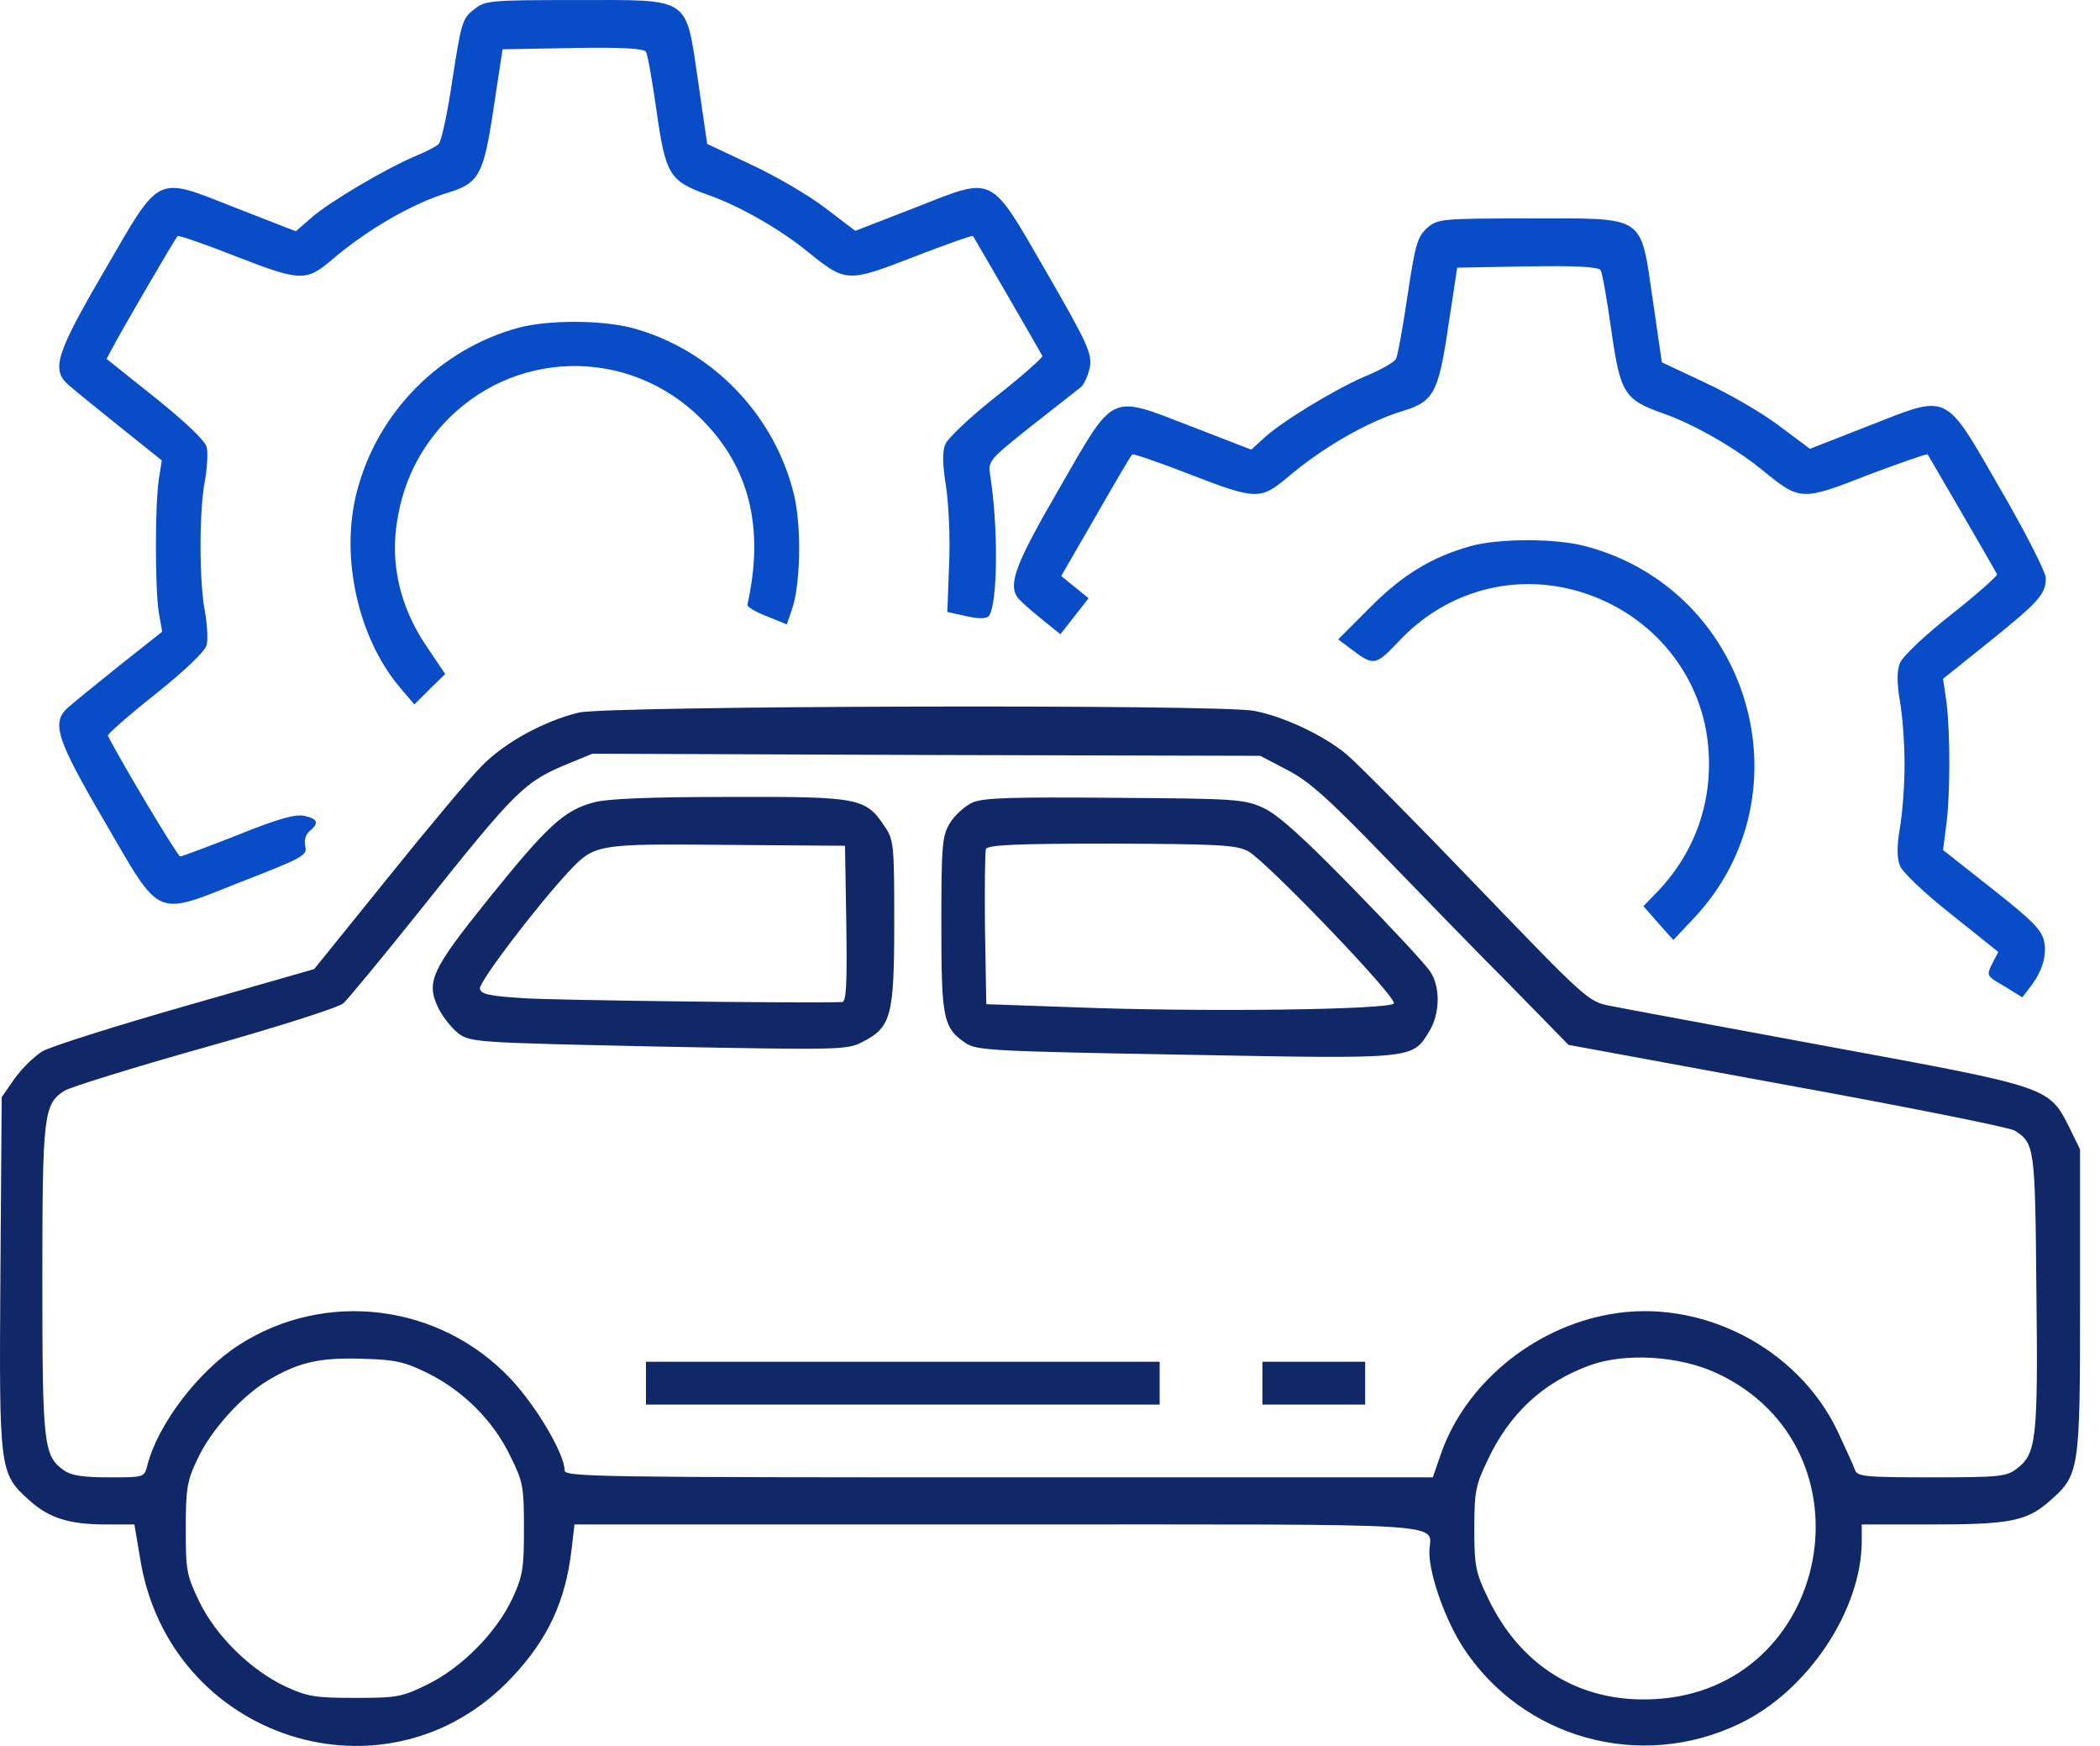
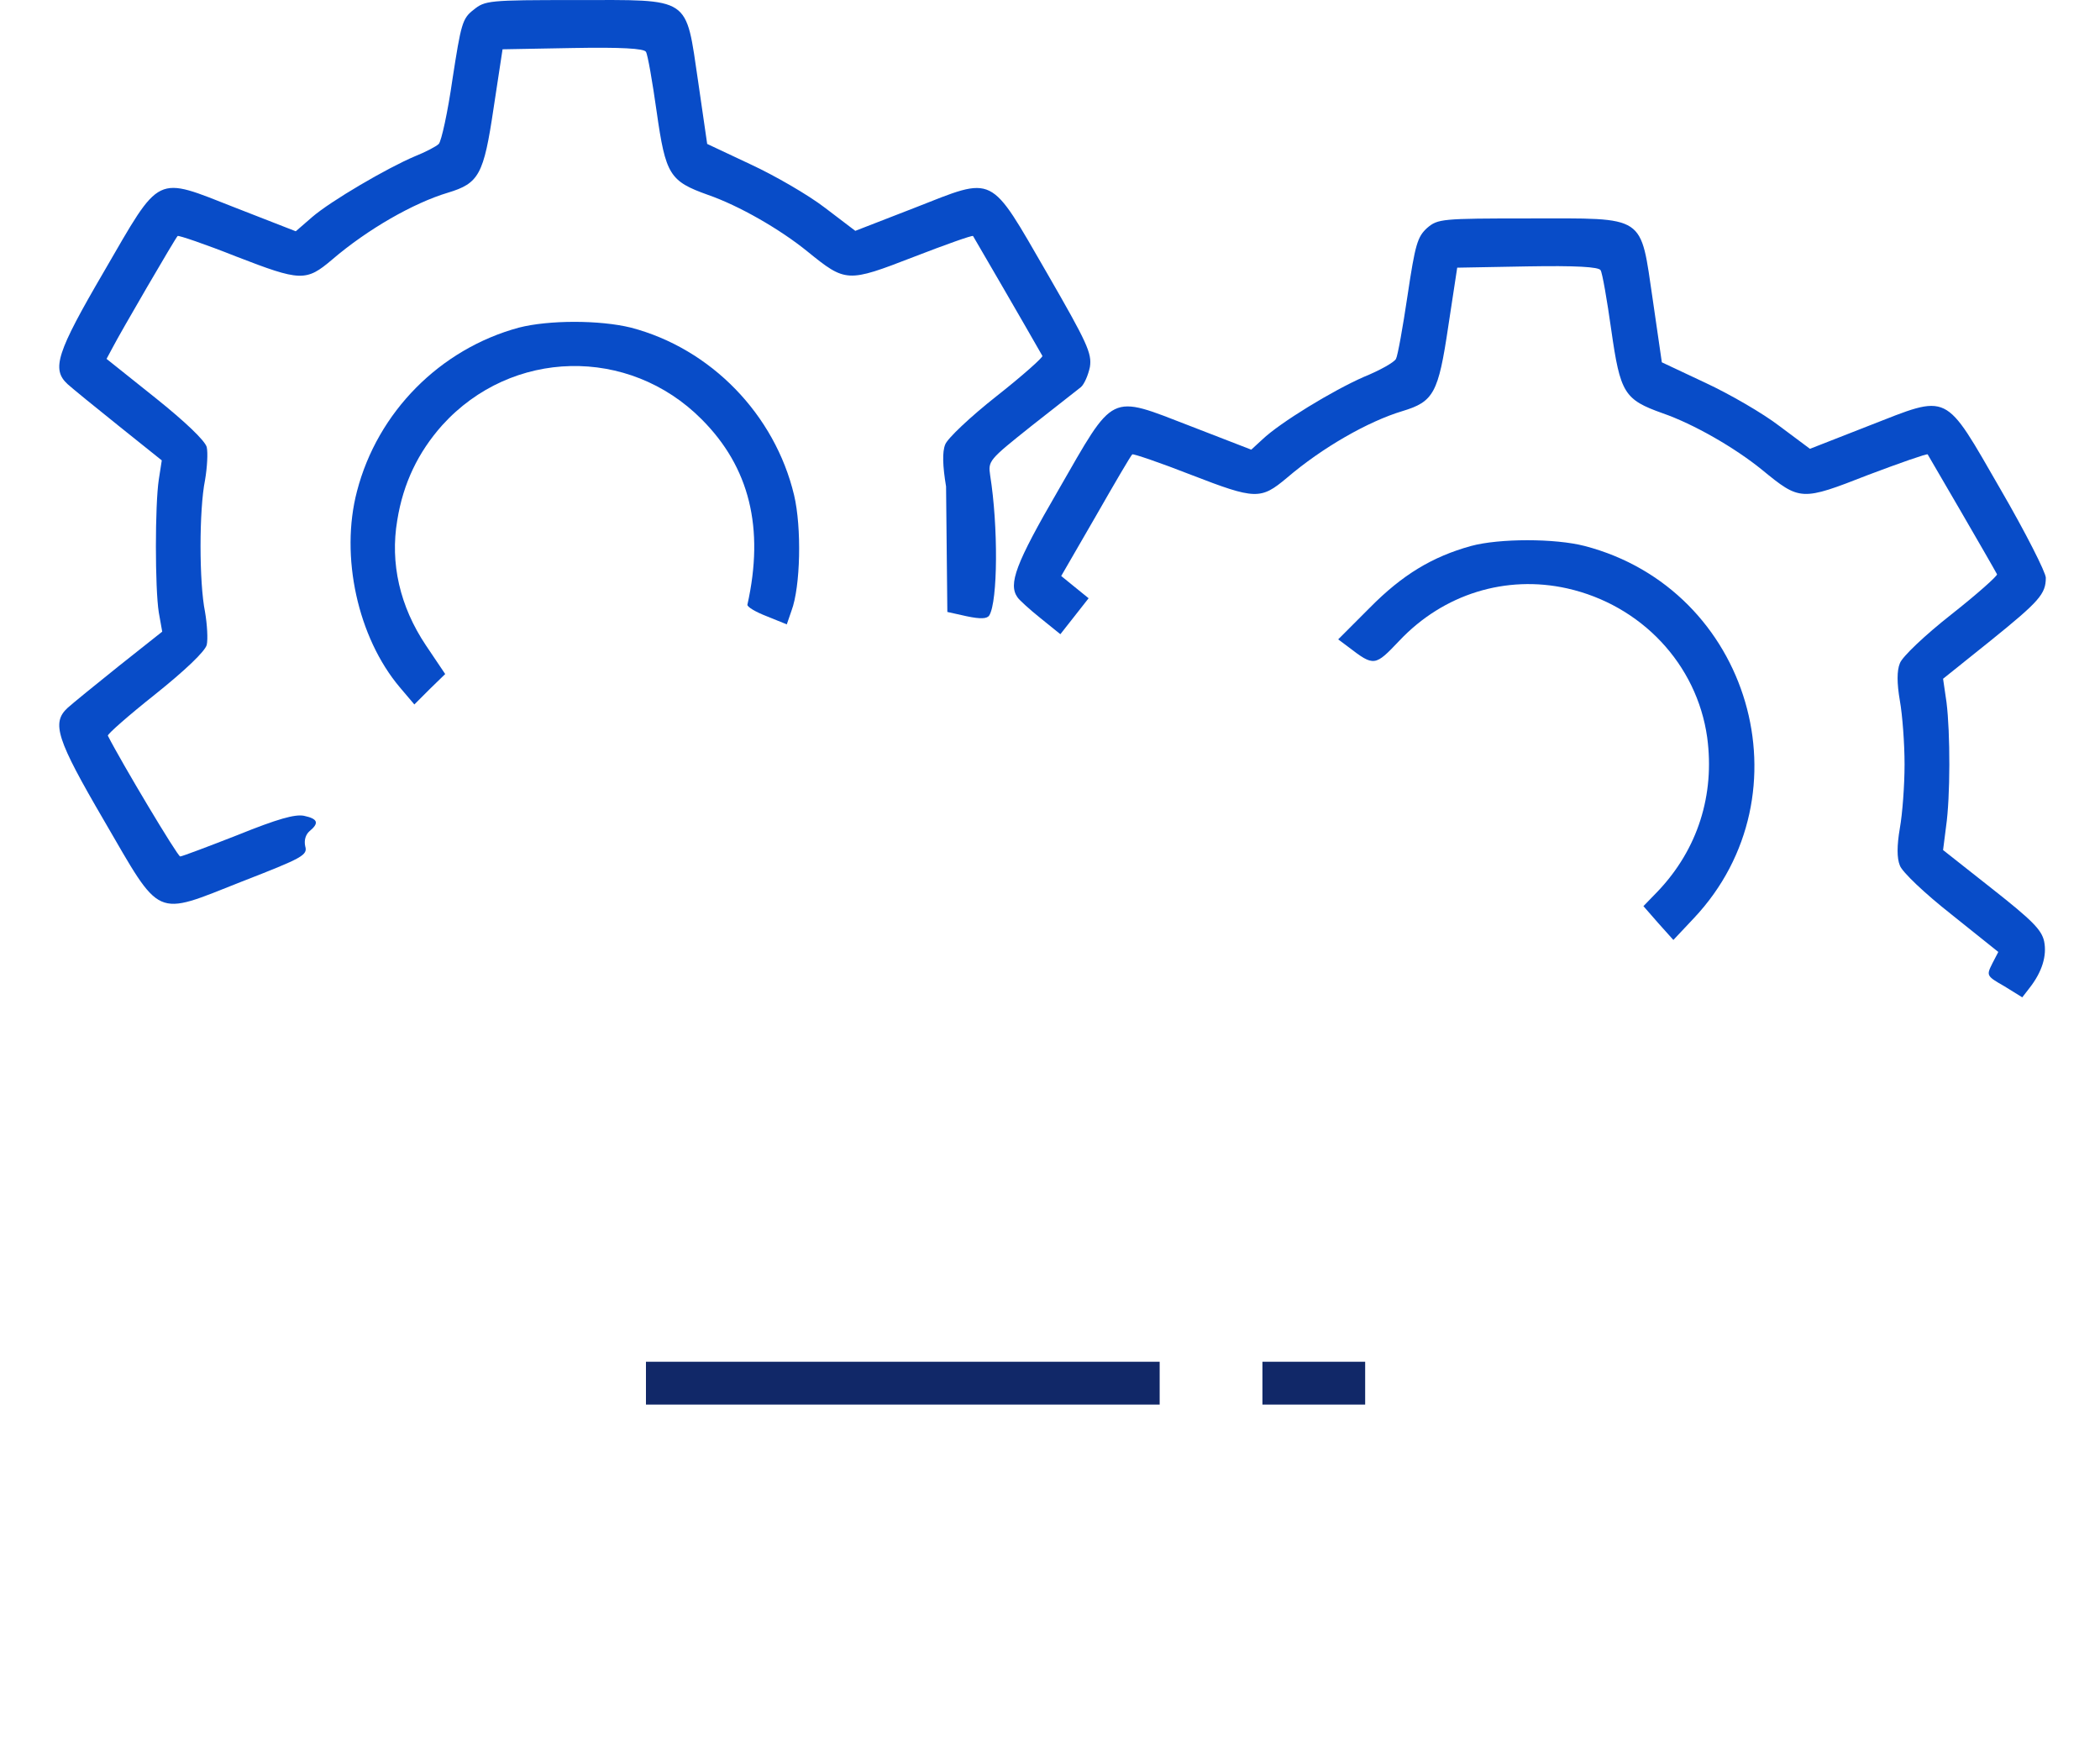
<svg xmlns="http://www.w3.org/2000/svg" width="77" height="64" viewBox="0 0 77 64" fill="none">
-   <path d="M17.36 0.363C16.951 0.677 16.904 0.881 16.59 2.906C16.418 4.114 16.182 5.182 16.088 5.276C15.994 5.37 15.601 5.574 15.209 5.731C14.204 6.155 12.133 7.363 11.442 7.96L10.845 8.478L8.632 7.615C5.665 6.453 5.917 6.327 3.813 9.953C2.071 12.936 1.883 13.532 2.479 14.082C2.652 14.239 3.499 14.929 4.363 15.62L5.932 16.876L5.822 17.582C5.681 18.524 5.681 21.553 5.822 22.448L5.948 23.154L4.363 24.41C3.499 25.101 2.652 25.791 2.479 25.948C1.883 26.498 2.071 27.094 3.813 30.076C5.932 33.718 5.634 33.593 8.852 32.321C11.112 31.442 11.285 31.348 11.191 31.018C11.144 30.799 11.206 30.595 11.348 30.469C11.709 30.171 11.662 30.014 11.144 29.904C10.814 29.841 10.186 30.014 8.711 30.61C7.628 31.034 6.67 31.395 6.607 31.395C6.513 31.395 4.457 27.957 3.955 26.969C3.923 26.922 4.708 26.231 5.697 25.446C6.796 24.567 7.518 23.876 7.58 23.641C7.628 23.437 7.596 22.887 7.518 22.432C7.298 21.349 7.298 18.681 7.518 17.598C7.596 17.142 7.628 16.593 7.58 16.389C7.518 16.154 6.796 15.463 5.697 14.584L3.907 13.155L4.143 12.716C4.41 12.198 6.419 8.745 6.513 8.651C6.545 8.619 7.518 8.949 8.664 9.404C11.018 10.314 11.222 10.33 12.18 9.514C13.482 8.399 15.162 7.442 16.418 7.065C17.564 6.72 17.736 6.406 18.097 3.973L18.427 1.807L21.001 1.76C22.759 1.728 23.622 1.775 23.685 1.901C23.748 1.995 23.921 2.984 24.078 4.098C24.407 6.406 24.549 6.641 25.961 7.144C27.091 7.536 28.598 8.399 29.603 9.216C31.016 10.361 31.063 10.361 33.496 9.42C34.673 8.964 35.646 8.619 35.678 8.651C35.709 8.698 37.624 11.994 38.221 13.046C38.252 13.093 37.498 13.768 36.541 14.521C35.583 15.275 34.736 16.075 34.657 16.295C34.547 16.562 34.563 17.08 34.689 17.833C34.783 18.477 34.846 19.748 34.799 20.706L34.736 22.432L35.442 22.589C35.96 22.699 36.196 22.683 36.274 22.558C36.588 22.04 36.604 19.293 36.306 17.425C36.227 16.891 36.258 16.86 37.812 15.62C38.691 14.929 39.508 14.286 39.633 14.191C39.759 14.082 39.9 13.752 39.963 13.454C40.041 12.951 39.869 12.575 38.393 10.016C36.258 6.327 36.51 6.453 33.543 7.615L31.361 8.462L30.247 7.615C29.634 7.144 28.41 6.437 27.531 6.029L25.93 5.276L25.6 3C25.129 -0.171 25.381 0.002 21.095 0.002C17.909 0.002 17.783 0.017 17.36 0.363Z" fill="#084CC8" />
+   <path d="M17.36 0.363C16.951 0.677 16.904 0.881 16.59 2.906C16.418 4.114 16.182 5.182 16.088 5.276C15.994 5.37 15.601 5.574 15.209 5.731C14.204 6.155 12.133 7.363 11.442 7.96L10.845 8.478L8.632 7.615C5.665 6.453 5.917 6.327 3.813 9.953C2.071 12.936 1.883 13.532 2.479 14.082C2.652 14.239 3.499 14.929 4.363 15.62L5.932 16.876L5.822 17.582C5.681 18.524 5.681 21.553 5.822 22.448L5.948 23.154L4.363 24.41C3.499 25.101 2.652 25.791 2.479 25.948C1.883 26.498 2.071 27.094 3.813 30.076C5.932 33.718 5.634 33.593 8.852 32.321C11.112 31.442 11.285 31.348 11.191 31.018C11.144 30.799 11.206 30.595 11.348 30.469C11.709 30.171 11.662 30.014 11.144 29.904C10.814 29.841 10.186 30.014 8.711 30.61C7.628 31.034 6.67 31.395 6.607 31.395C6.513 31.395 4.457 27.957 3.955 26.969C3.923 26.922 4.708 26.231 5.697 25.446C6.796 24.567 7.518 23.876 7.58 23.641C7.628 23.437 7.596 22.887 7.518 22.432C7.298 21.349 7.298 18.681 7.518 17.598C7.596 17.142 7.628 16.593 7.58 16.389C7.518 16.154 6.796 15.463 5.697 14.584L3.907 13.155L4.143 12.716C4.41 12.198 6.419 8.745 6.513 8.651C6.545 8.619 7.518 8.949 8.664 9.404C11.018 10.314 11.222 10.33 12.18 9.514C13.482 8.399 15.162 7.442 16.418 7.065C17.564 6.72 17.736 6.406 18.097 3.973L18.427 1.807L21.001 1.76C22.759 1.728 23.622 1.775 23.685 1.901C23.748 1.995 23.921 2.984 24.078 4.098C24.407 6.406 24.549 6.641 25.961 7.144C27.091 7.536 28.598 8.399 29.603 9.216C31.016 10.361 31.063 10.361 33.496 9.42C34.673 8.964 35.646 8.619 35.678 8.651C35.709 8.698 37.624 11.994 38.221 13.046C38.252 13.093 37.498 13.768 36.541 14.521C35.583 15.275 34.736 16.075 34.657 16.295C34.547 16.562 34.563 17.08 34.689 17.833L34.736 22.432L35.442 22.589C35.96 22.699 36.196 22.683 36.274 22.558C36.588 22.04 36.604 19.293 36.306 17.425C36.227 16.891 36.258 16.86 37.812 15.62C38.691 14.929 39.508 14.286 39.633 14.191C39.759 14.082 39.9 13.752 39.963 13.454C40.041 12.951 39.869 12.575 38.393 10.016C36.258 6.327 36.51 6.453 33.543 7.615L31.361 8.462L30.247 7.615C29.634 7.144 28.41 6.437 27.531 6.029L25.93 5.276L25.6 3C25.129 -0.171 25.381 0.002 21.095 0.002C17.909 0.002 17.783 0.017 17.36 0.363Z" fill="#084CC8" />
  <path d="M52.332 8.352C51.971 8.682 51.892 8.949 51.61 10.832C51.437 11.994 51.249 13.046 51.186 13.155C51.123 13.281 50.59 13.579 50.009 13.815C48.863 14.317 46.932 15.494 46.289 16.107L45.88 16.483L43.651 15.62C40.638 14.458 40.889 14.348 38.801 17.974C37.232 20.674 36.965 21.412 37.31 21.899C37.373 21.993 37.749 22.338 38.142 22.652L38.88 23.248L39.398 22.589L39.916 21.93L39.413 21.522L38.911 21.114L40.182 18.916C40.873 17.708 41.47 16.687 41.517 16.656C41.548 16.625 42.521 16.954 43.683 17.409C46.037 18.32 46.226 18.32 47.183 17.519C48.486 16.405 50.166 15.447 51.421 15.07C52.567 14.725 52.74 14.411 53.101 11.978L53.431 9.812L56.005 9.765C57.763 9.734 58.626 9.781 58.689 9.906C58.752 10.001 58.924 10.989 59.081 12.104C59.411 14.411 59.552 14.647 60.965 15.149C62.095 15.541 63.602 16.405 64.607 17.221C66.004 18.367 66.051 18.367 68.499 17.409C69.661 16.97 70.65 16.625 70.681 16.656C70.713 16.703 73.051 20.721 73.224 21.051C73.255 21.098 72.502 21.773 71.545 22.526C70.587 23.28 69.739 24.08 69.661 24.316C69.551 24.583 69.551 25.038 69.661 25.681C69.755 26.2 69.834 27.251 69.834 28.02C69.834 28.789 69.755 29.841 69.661 30.359C69.551 31.003 69.551 31.458 69.661 31.725C69.739 31.96 70.587 32.761 71.545 33.514L73.271 34.895L73.051 35.319C72.832 35.759 72.832 35.775 73.491 36.151L74.15 36.559L74.417 36.214C74.872 35.633 75.061 35.037 74.951 34.503C74.857 34.079 74.511 33.734 73.036 32.572L71.246 31.16L71.356 30.296C71.513 29.213 71.513 26.874 71.372 25.744L71.246 24.881L72.989 23.484C74.778 22.04 75.013 21.773 75.013 21.177C75.013 20.988 74.276 19.528 73.365 17.959C71.262 14.317 71.513 14.443 68.531 15.604L66.365 16.452L65.25 15.62C64.638 15.149 63.414 14.443 62.535 14.034L60.934 13.281L60.604 11.005C60.133 7.834 60.4 8.007 56.068 8.007C52.85 8.007 52.724 8.023 52.332 8.352Z" fill="#084CC8" />
  <path d="M19.023 12.01C16.135 12.794 13.844 15.102 13.09 18.006C12.462 20.392 13.121 23.374 14.66 25.195L15.193 25.823L15.758 25.258L16.324 24.708L15.617 23.657C14.66 22.228 14.299 20.643 14.566 19.073C14.785 17.708 15.335 16.577 16.214 15.588C18.756 12.779 23.057 12.685 25.726 15.369C27.484 17.127 28.033 19.356 27.405 22.165C27.39 22.244 27.704 22.432 28.112 22.589L28.849 22.887L29.022 22.385C29.352 21.506 29.399 19.34 29.116 18.147C28.41 15.196 26.071 12.779 23.136 12.01C21.99 11.727 20.122 11.727 19.023 12.01Z" fill="#084CC8" />
  <path d="M53.933 20.015C52.52 20.407 51.421 21.067 50.228 22.275L49.067 23.437L49.444 23.719C50.385 24.441 50.417 24.426 51.312 23.484C52.928 21.773 55.22 21.067 57.465 21.569C60.18 22.181 62.221 24.347 62.597 27.031C62.88 29.135 62.252 31.128 60.792 32.666L60.259 33.216L60.808 33.844L61.357 34.456L62.111 33.655C66.38 29.119 64.183 21.6 58.108 20.015C57.025 19.732 54.969 19.732 53.933 20.015Z" fill="#084CC8" />
-   <path d="M21.221 26.121C19.934 26.435 18.505 27.22 17.674 28.067C17.25 28.491 15.696 30.343 14.22 32.18L11.52 35.523L6.811 36.873C4.221 37.611 1.851 38.364 1.553 38.537C1.255 38.725 0.8 39.165 0.533 39.542L0.062 40.217L0.015 46.668C-0.032 53.935 -0.032 53.998 1.082 55.003C1.804 55.647 2.526 55.882 3.907 55.882H4.928L5.132 57.091C6.168 63.762 14.204 66.352 18.772 61.486C20.091 60.089 20.734 58.692 20.954 56.824L21.064 55.882H36.635C53.901 55.882 52.41 55.788 52.41 56.902C52.41 57.734 52.991 59.367 53.635 60.371C55.816 63.73 60.149 64.939 63.79 63.181C66.286 61.988 68.264 59.021 68.264 56.478V55.882H70.823C73.695 55.882 74.307 55.756 75.123 55.05C76.254 54.061 76.269 53.967 76.269 47.704V42.132L75.877 41.331C75.123 39.84 75.171 39.856 67.055 38.364C63.1 37.627 59.489 36.967 59.05 36.873C58.234 36.716 58.171 36.654 54.121 32.447C51.861 30.092 49.726 27.942 49.365 27.644C48.533 26.953 47.058 26.262 45.99 26.058C44.688 25.807 22.273 25.87 21.221 26.121ZM47.199 28.224C47.999 28.633 48.722 29.292 50.731 31.364C52.128 32.808 54.215 34.958 55.393 36.136L57.512 38.302L65.533 39.777C69.944 40.578 73.695 41.331 73.868 41.441C74.605 41.912 74.621 42.022 74.668 47.327C74.731 52.727 74.668 53.292 73.962 53.826C73.585 54.124 73.35 54.155 70.823 54.155C68.358 54.155 68.091 54.124 68.013 53.873C67.966 53.731 67.668 53.088 67.369 52.444C65.909 49.399 62.362 47.578 59.034 48.175C56.178 48.677 53.666 50.781 52.803 53.386L52.536 54.155H36.619C22.1 54.155 20.703 54.14 20.703 53.904C20.703 53.308 19.683 51.565 18.725 50.545C16.119 47.782 11.928 47.264 8.758 49.305C7.267 50.263 5.775 52.225 5.399 53.731C5.289 54.155 5.273 54.155 4.002 54.155C3.076 54.155 2.62 54.093 2.353 53.904C1.6 53.37 1.553 53.009 1.553 46.935C1.553 40.844 1.6 40.468 2.369 39.981C2.558 39.856 4.881 39.133 7.502 38.396C10.186 37.642 12.399 36.936 12.588 36.779C12.76 36.622 14.032 35.084 15.413 33.357C18.945 28.931 19.212 28.664 20.844 27.989L21.723 27.628L33.967 27.675L46.21 27.706L47.199 28.224ZM15.696 50.341C16.983 50.985 18.082 52.068 18.709 53.37C19.18 54.312 19.212 54.501 19.212 56.039C19.212 57.499 19.165 57.781 18.788 58.597C18.192 59.853 16.951 61.109 15.696 61.737C14.738 62.208 14.566 62.239 13.012 62.239C11.552 62.239 11.269 62.192 10.453 61.815C9.197 61.219 7.926 59.979 7.314 58.723C6.843 57.75 6.811 57.577 6.811 56.039C6.811 54.579 6.858 54.281 7.235 53.496C7.722 52.429 8.883 51.157 9.841 50.592C10.955 49.933 11.709 49.76 13.263 49.807C14.503 49.839 14.832 49.917 15.696 50.341ZM62.959 50.341C68.86 53.104 67.15 61.957 60.651 62.286C57.935 62.428 55.738 61.078 54.545 58.55C54.105 57.64 54.058 57.389 54.058 56.039C54.058 54.689 54.105 54.438 54.545 53.527C55.346 51.816 56.57 50.686 58.265 50.059C59.568 49.572 61.593 49.697 62.959 50.341Z" fill="#112868" />
-   <path d="M21.755 29.417C20.672 29.715 20.075 30.265 17.925 32.933C15.806 35.57 15.601 35.994 16.088 36.983C16.261 37.313 16.59 37.721 16.826 37.894C17.25 38.207 17.564 38.223 24.156 38.364C30.796 38.49 31.063 38.49 31.628 38.192C32.679 37.658 32.789 37.234 32.789 33.812C32.789 30.956 32.774 30.783 32.428 30.281C31.738 29.245 31.487 29.198 26.746 29.213C23.811 29.213 22.273 29.276 21.755 29.417ZM31.031 33.859C31.063 36.104 31.031 36.732 30.874 36.732C29.415 36.779 20.389 36.669 19.212 36.591C17.956 36.512 17.642 36.449 17.595 36.245C17.548 36.01 19.636 33.263 20.844 31.96C21.802 30.94 21.864 30.924 26.668 30.971L30.984 31.003L31.031 33.859Z" fill="#112868" />
-   <path d="M35.662 29.417C35.379 29.543 35.003 29.888 34.83 30.171C34.547 30.642 34.516 30.956 34.516 33.875C34.516 37.344 34.579 37.674 35.411 38.239C35.819 38.506 36.384 38.537 43.463 38.663C51.908 38.82 51.782 38.835 52.41 37.799C52.803 37.156 52.818 36.167 52.442 35.617C52.3 35.382 51.029 34.016 49.632 32.588C47.78 30.689 46.869 29.872 46.336 29.621C45.614 29.292 45.347 29.276 40.873 29.245C37.059 29.213 36.07 29.245 35.662 29.417ZM45.771 31.207C46.43 31.568 51.202 36.528 51.108 36.779C51.029 37.014 44.028 37.109 39.303 36.92L36.164 36.81L36.117 34.063C36.101 32.557 36.117 31.238 36.148 31.128C36.211 30.971 37.216 30.924 40.748 30.924C44.703 30.94 45.331 30.971 45.771 31.207Z" fill="#112868" />
  <path d="M23.685 50.702V51.487H33.103H42.521V50.702V49.917H33.103H23.685V50.702Z" fill="#112868" />
  <path d="M46.289 50.702V51.487H48.172H50.056V50.702V49.917H48.172H46.289V50.702Z" fill="#112868" />
</svg>